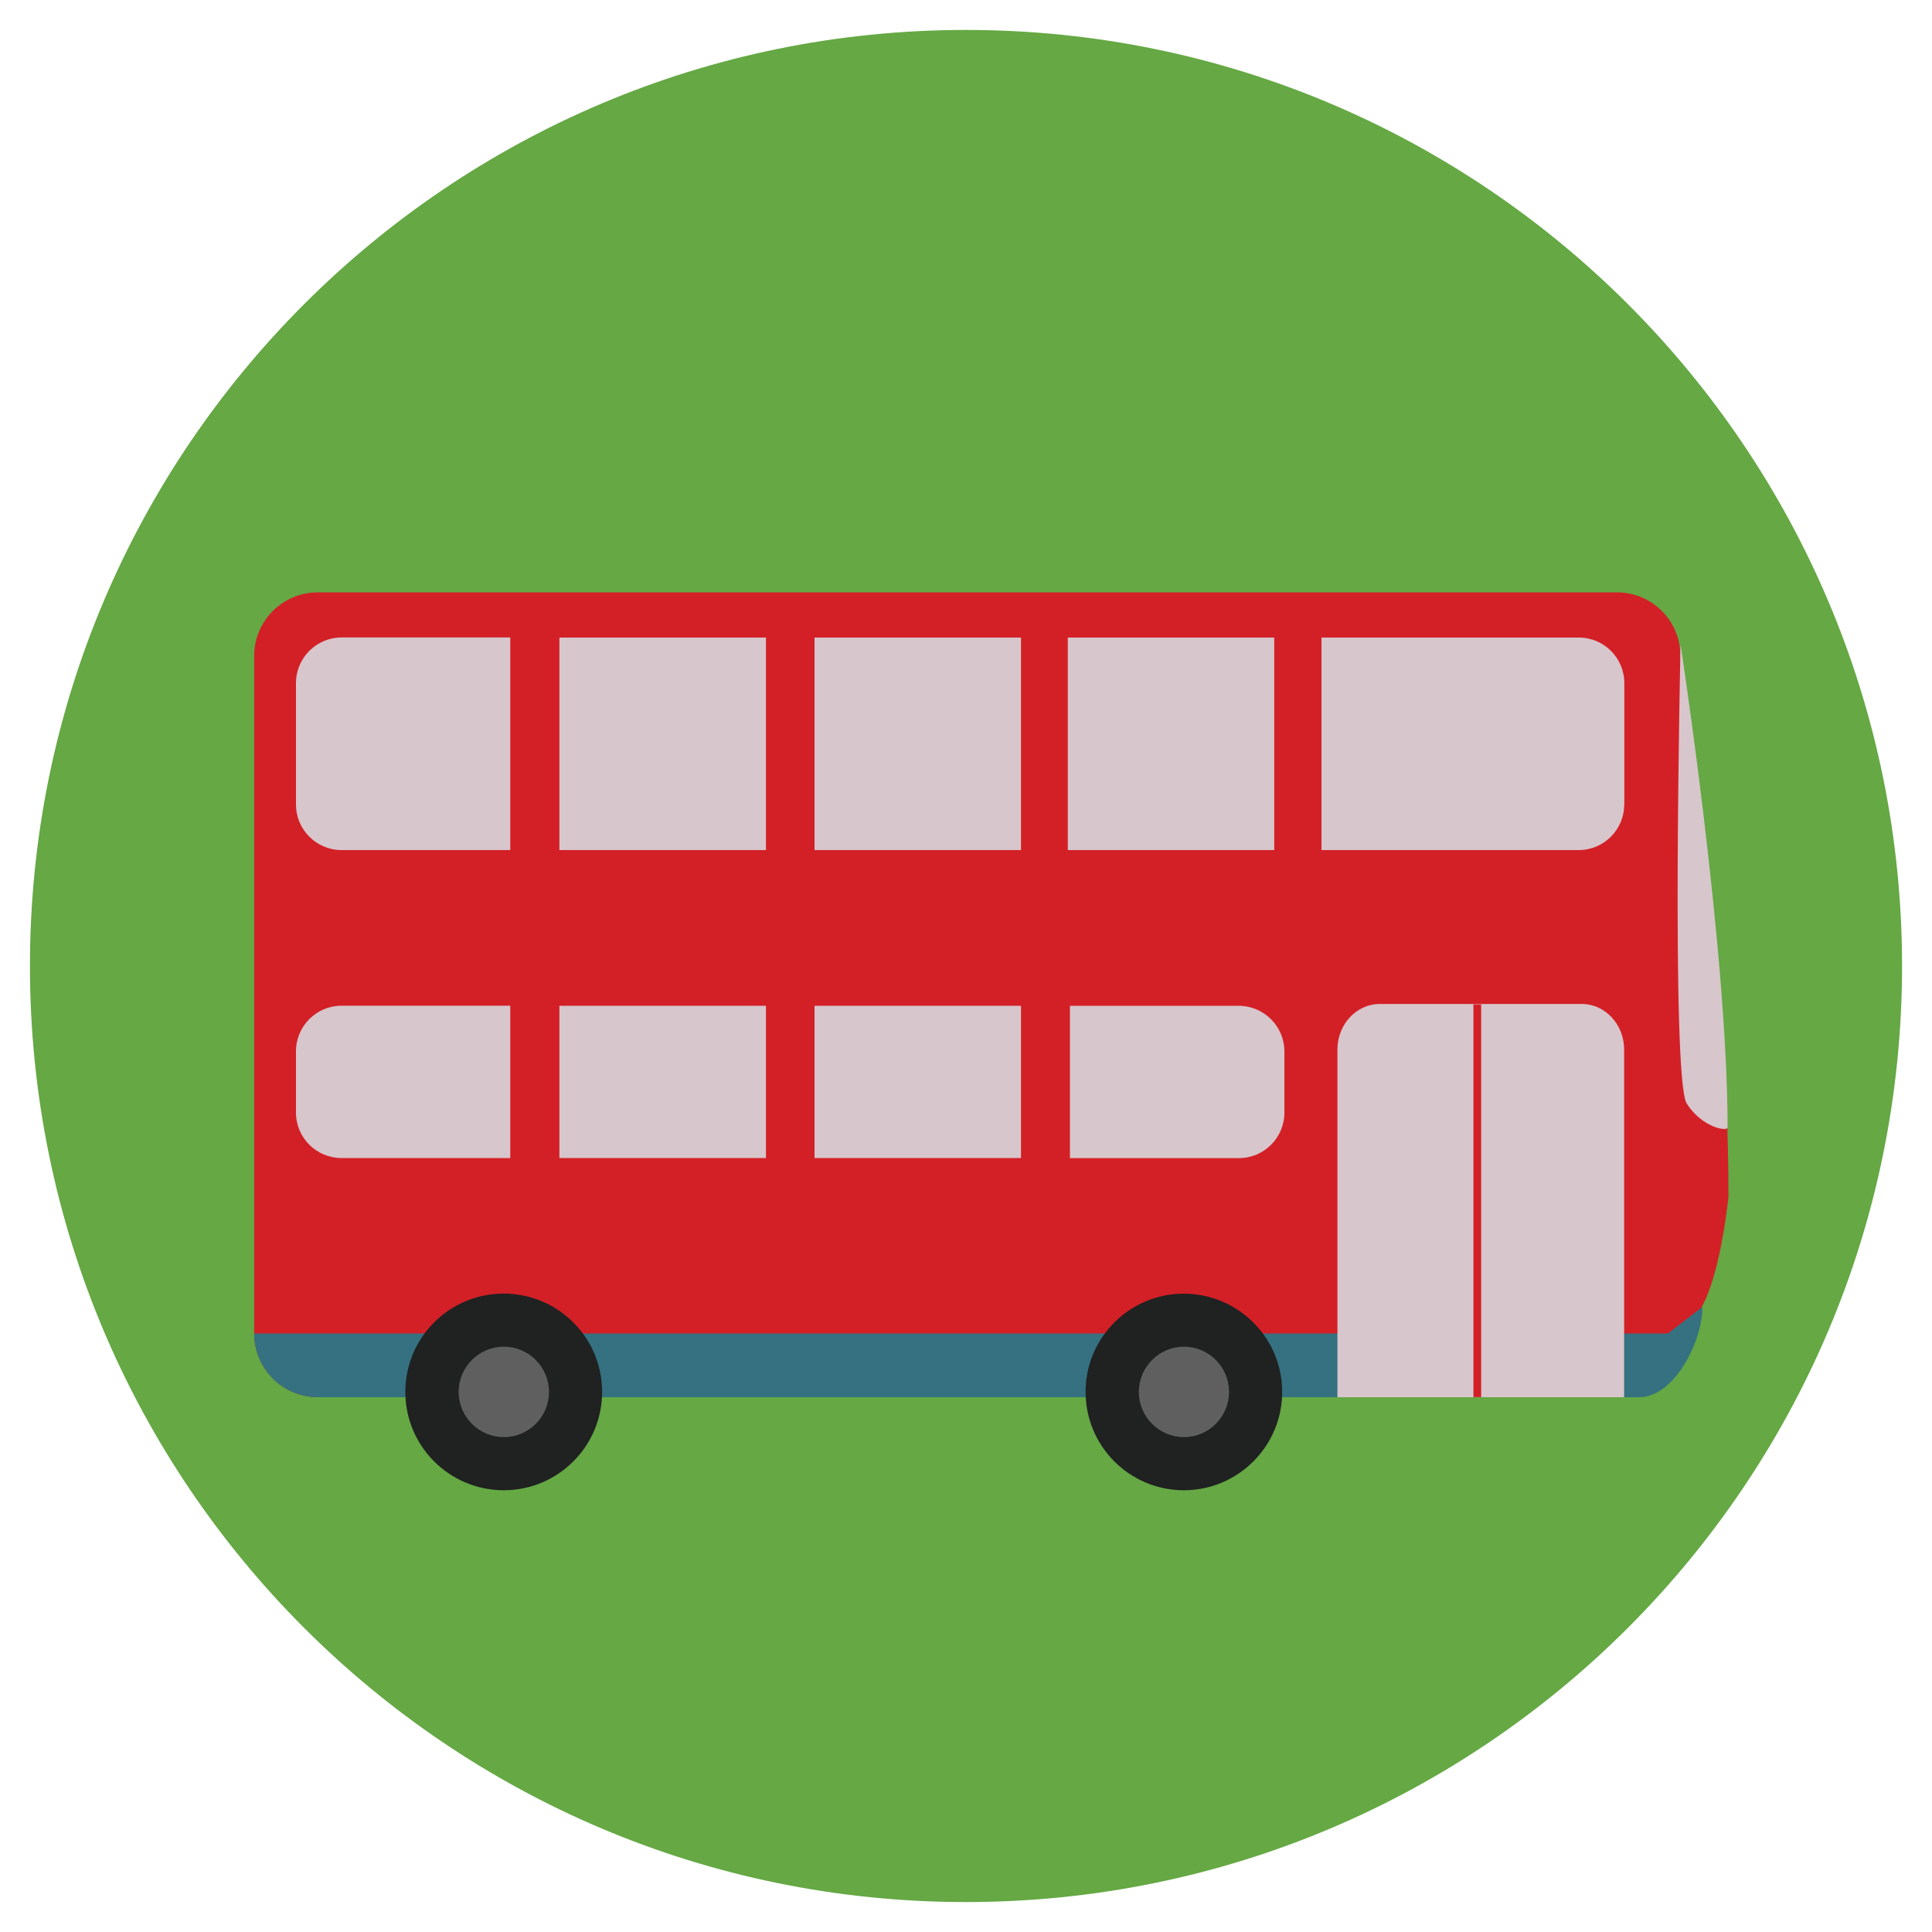
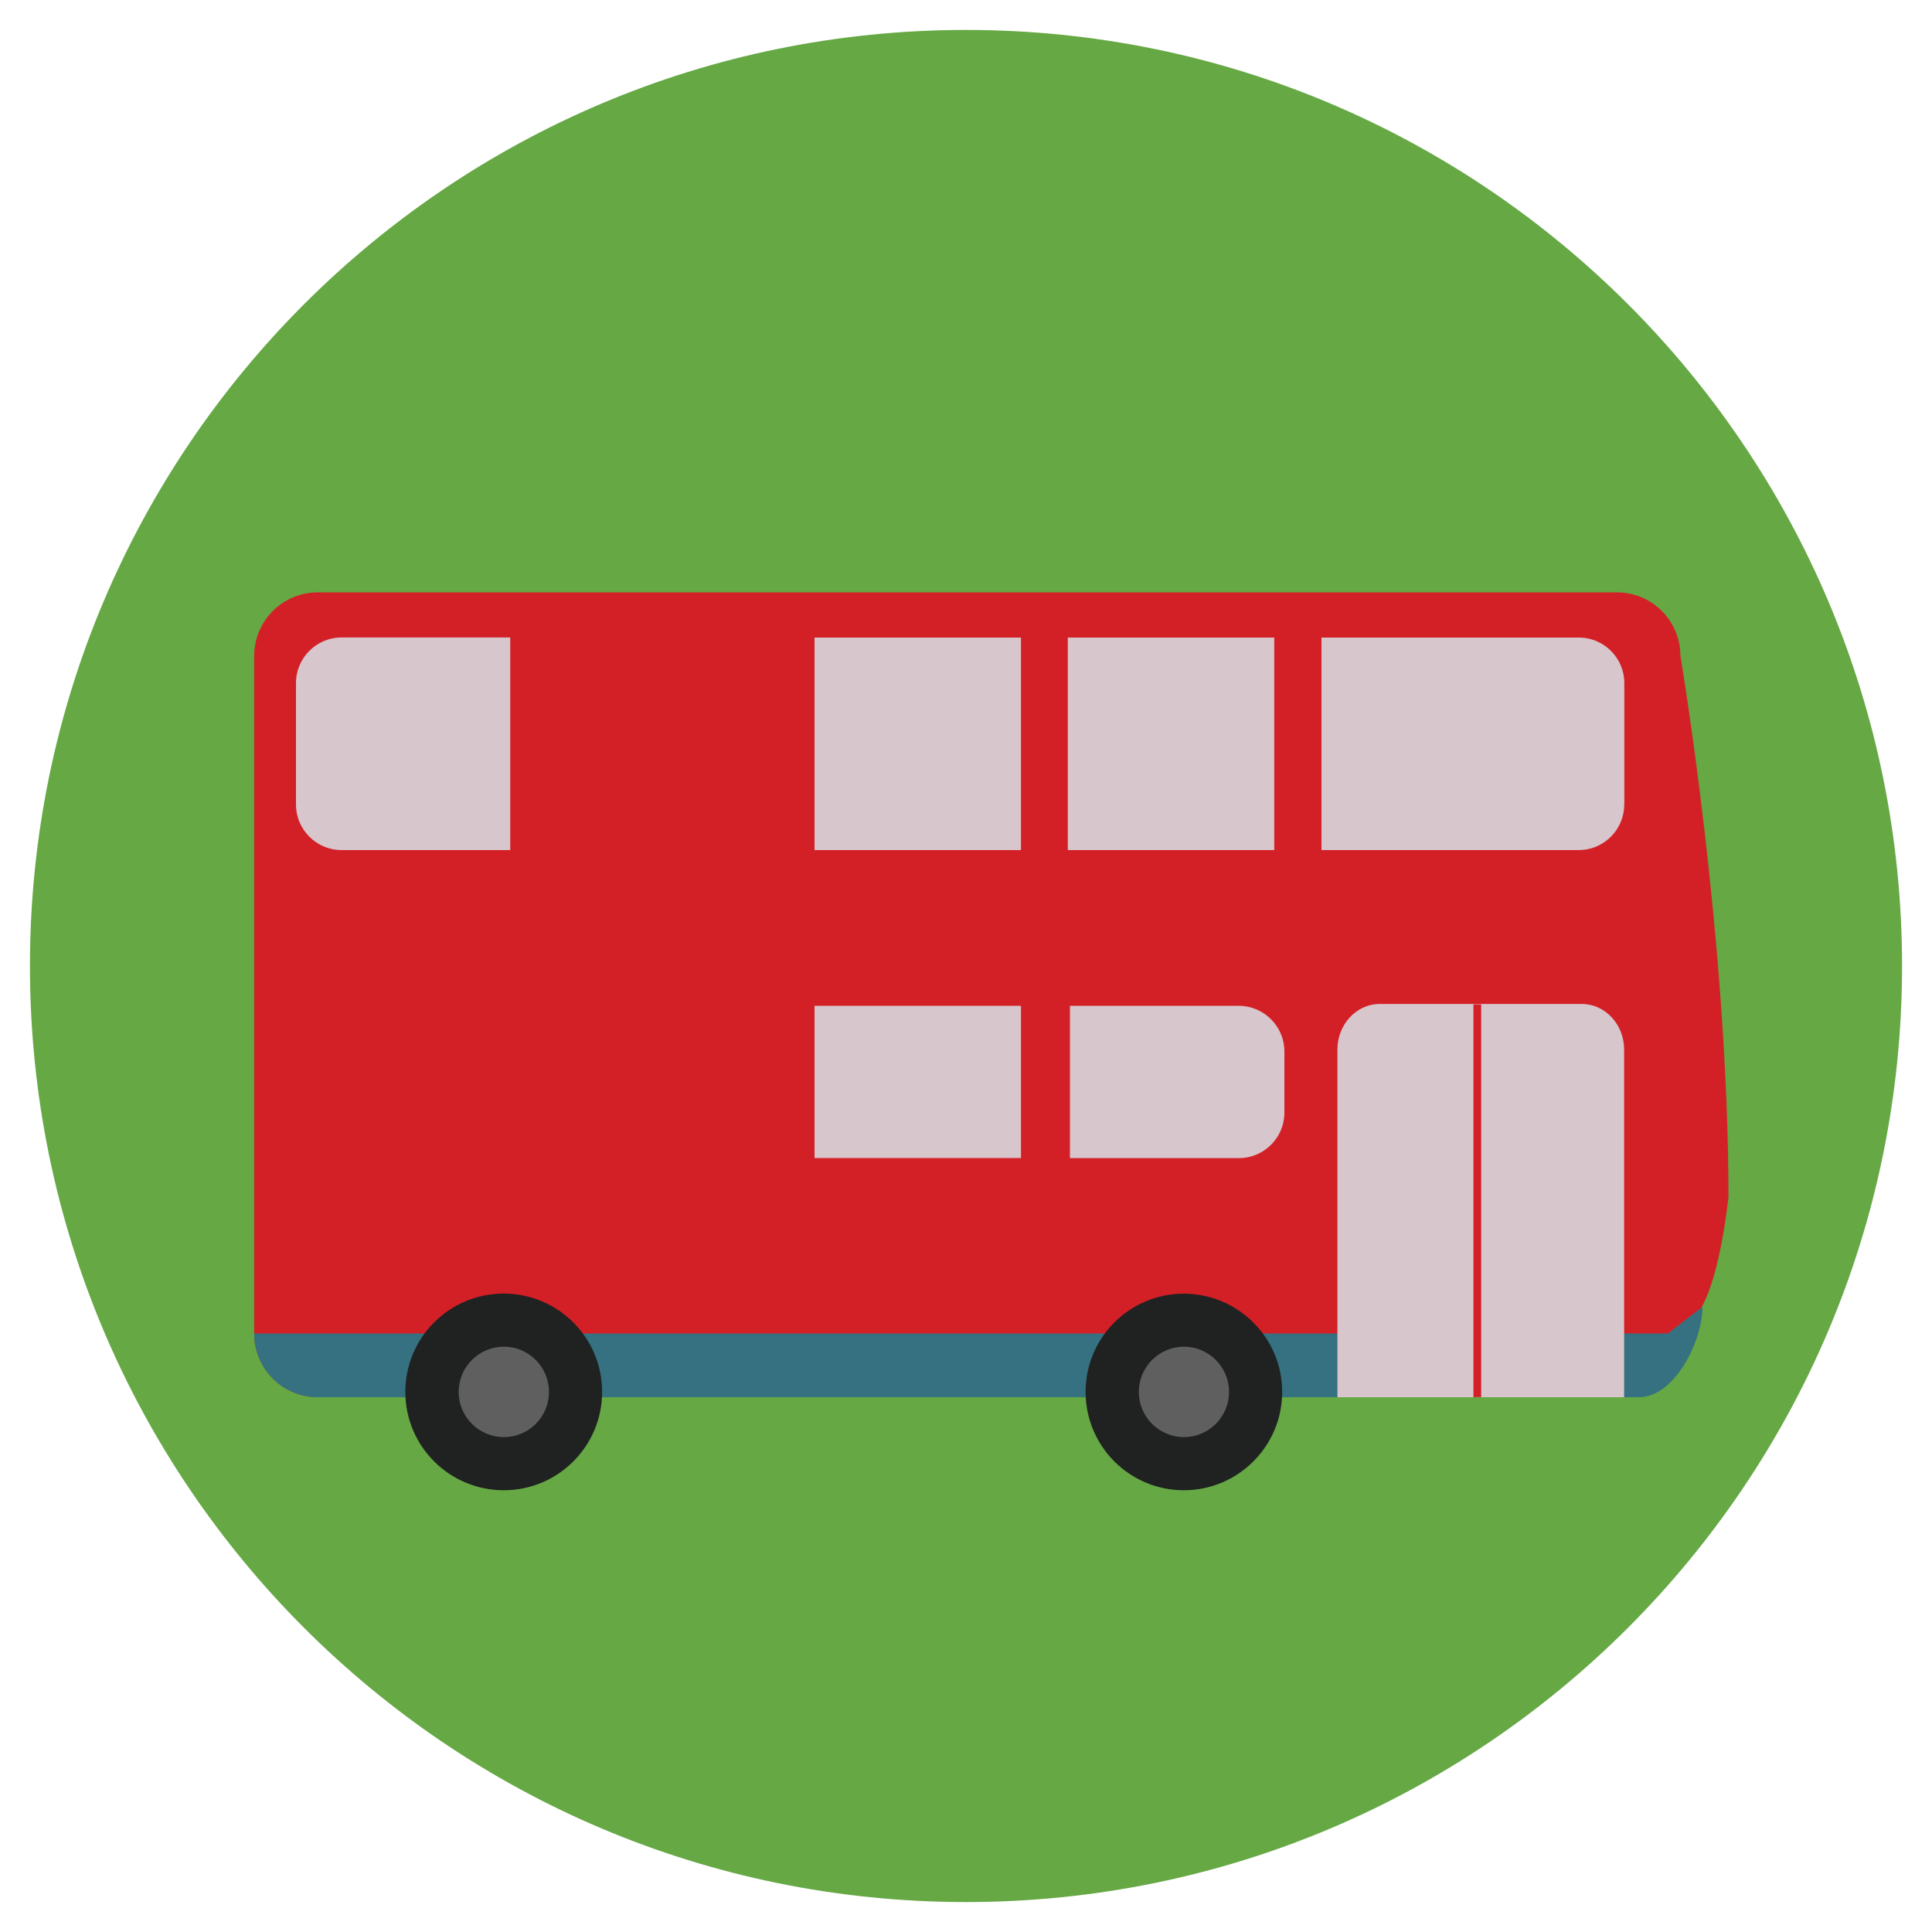
<svg xmlns="http://www.w3.org/2000/svg" version="1.1" id="Layer_1" x="0px" y="0px" width="20px" height="20px" viewBox="0 0 20 20" enable-background="new 0 0 20 20" xml:space="preserve">
  <g>
    <path fill="#65A844" d="M19.69,10c0,5.352-4.339,9.69-9.69,9.69S0.31,15.352,0.31,10c0-5.351,4.339-9.69,9.69-9.69   S19.69,4.648,19.69,10z" />
    <path fill="#D32027" d="M17.564,13.606c0,0.364-0.462,0.857-0.826,0.857H3.29c-0.364,0-0.659-0.295-0.659-0.66V6.792   c0-0.365,0.295-0.66,0.659-0.66h13.448c0.364,0,0.658,0.295,0.658,0.66c0,0,0.497,2.942,0.497,5.604   C17.774,13.412,17.564,13.606,17.564,13.606z" />
    <path fill="#357180" d="M17.624,13.526c0,0.364-0.293,0.938-0.656,0.938H3.29c-0.364,0-0.659-0.295-0.659-0.66h14.635l0.36-0.277   H17.624z" />
    <path fill="#202121" d="M6.233,14.409c0,0.562-0.456,1.018-1.018,1.018c-0.562,0-1.019-0.455-1.019-1.018s0.456-1.018,1.019-1.018   C5.777,13.392,6.233,13.847,6.233,14.409z" />
    <path fill="#5E5F5E" d="M5.683,14.409c0,0.259-0.209,0.468-0.467,0.468s-0.468-0.21-0.468-0.468c0-0.259,0.21-0.468,0.468-0.468   S5.683,14.151,5.683,14.409z" />
    <path fill="#D7C6CB" d="M5.282,8.8H3.536c-0.261,0-0.472-0.212-0.472-0.472V7.071c0-0.26,0.211-0.472,0.472-0.472h1.746V8.8z" />
    <path fill="#D7C6CB" d="M11.054,6.6h2.137v2.2h-2.137V6.6z" />
    <path fill="#D7C6CB" d="M8.432,6.6h2.137v2.2H8.432V6.6z" />
-     <path fill="#D7C6CB" d="M5.791,6.6h2.138v2.2H5.791V6.6z" />
-     <path fill="#D7C6CB" d="M5.282,11.988H3.536c-0.261,0-0.472-0.21-0.472-0.471v-0.634c0-0.26,0.211-0.472,0.472-0.472h1.746V11.988z   " />
    <path fill="#D7C6CB" d="M11.076,10.412h1.747c0.26,0,0.473,0.212,0.473,0.472v0.634c0,0.26-0.211,0.471-0.473,0.471h-1.747V10.412z   " />
-     <path fill="#D7C6CB" d="M5.791,10.412h2.138v1.576H5.791V10.412z" />
    <path fill="#D7C6CB" d="M8.432,10.412h2.137v1.576H8.432V10.412z" />
    <path fill="#D7C6CB" d="M16.814,8.328c0,0.26-0.211,0.472-0.471,0.472H13.68V6.6h2.664c0.26,0,0.471,0.211,0.471,0.472V8.328z" />
    <path fill="#202121" d="M13.273,14.409c0,0.562-0.457,1.018-1.018,1.018c-0.562,0-1.017-0.456-1.017-1.018   c0-0.562,0.455-1.017,1.017-1.017C12.816,13.393,13.273,13.848,13.273,14.409z" />
    <path fill="#5E5F5E" d="M12.723,14.409c0,0.258-0.209,0.468-0.467,0.468c-0.257,0-0.467-0.21-0.467-0.468s0.21-0.468,0.467-0.468   C12.514,13.941,12.723,14.151,12.723,14.409z" />
    <path fill="#D7C6CB" d="M16.814,14.464h-2.969v-3.599c0-0.26,0.196-0.472,0.438-0.472h2.092c0.241,0,0.438,0.212,0.438,0.472   V14.464z" />
    <path fill="#D32027" d="M15.253,10.397h0.08v4.066h-0.08V10.397z" />
-     <path fill="#D7C6CB" d="M17.884,11.673c0,0.04-0.258,0.007-0.423-0.249c-0.164-0.254-0.064-4.753-0.064-4.753   S17.884,9.84,17.884,11.673z" />
  </g>
</svg>